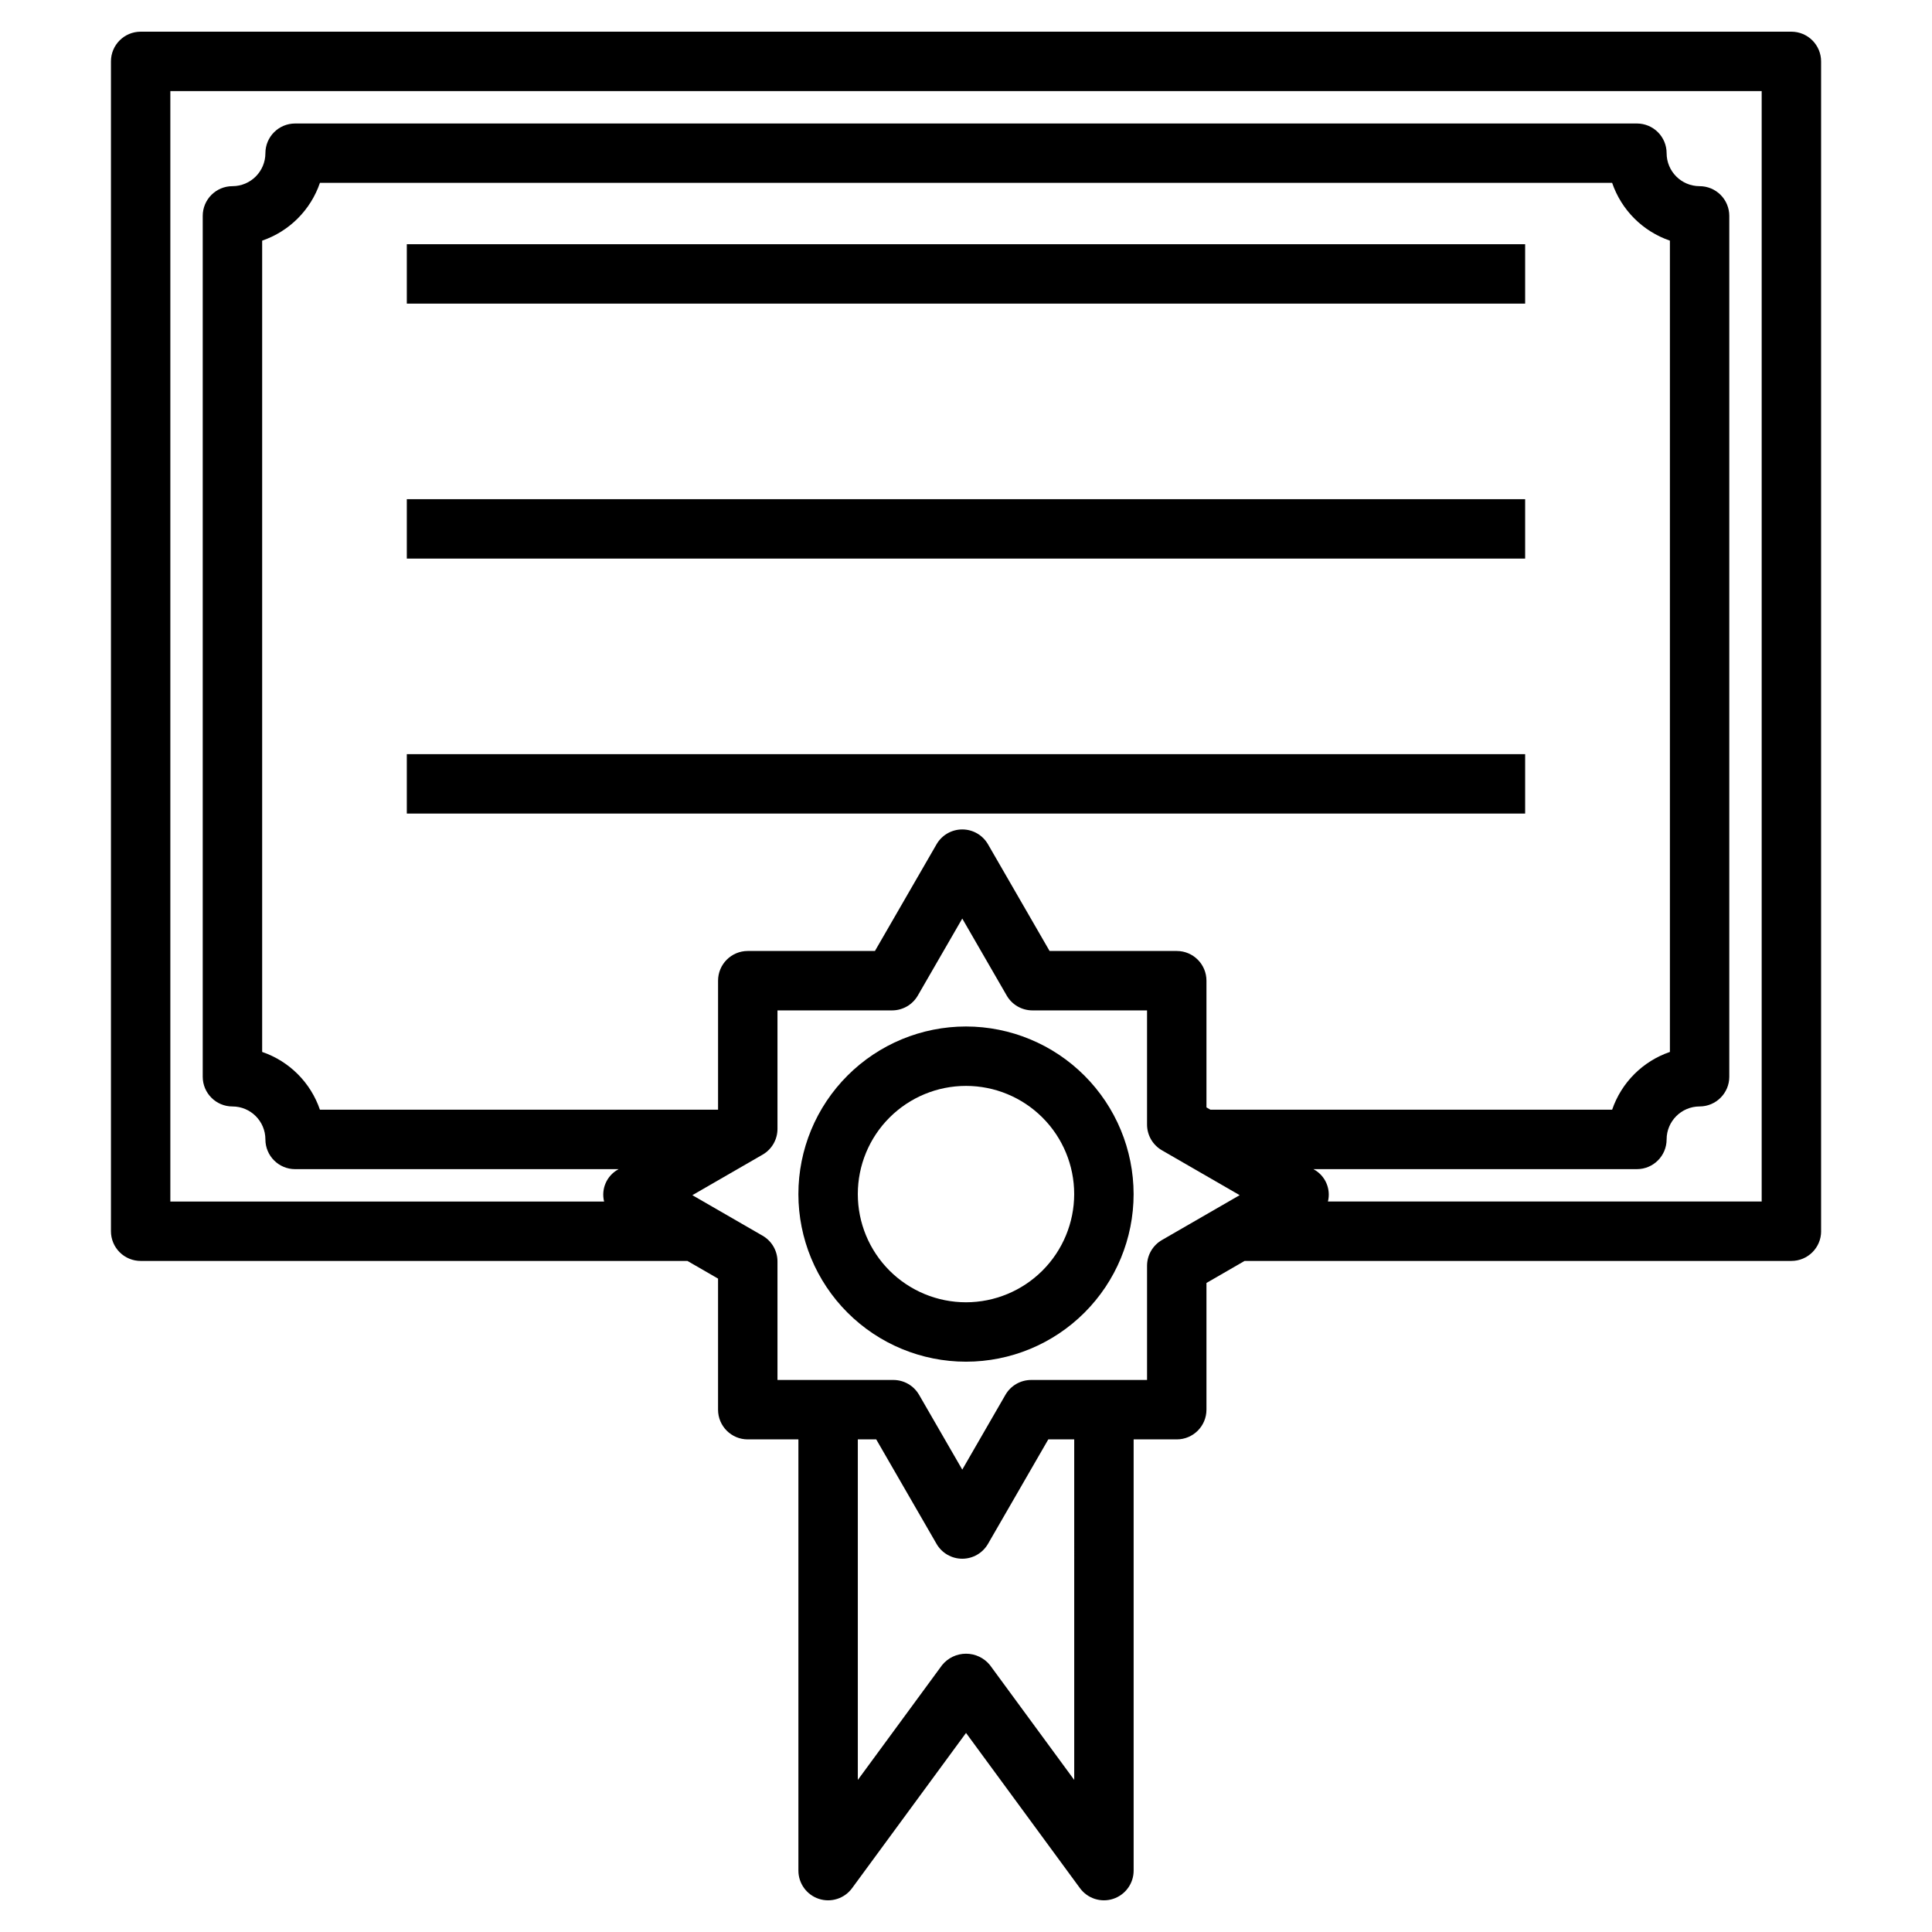
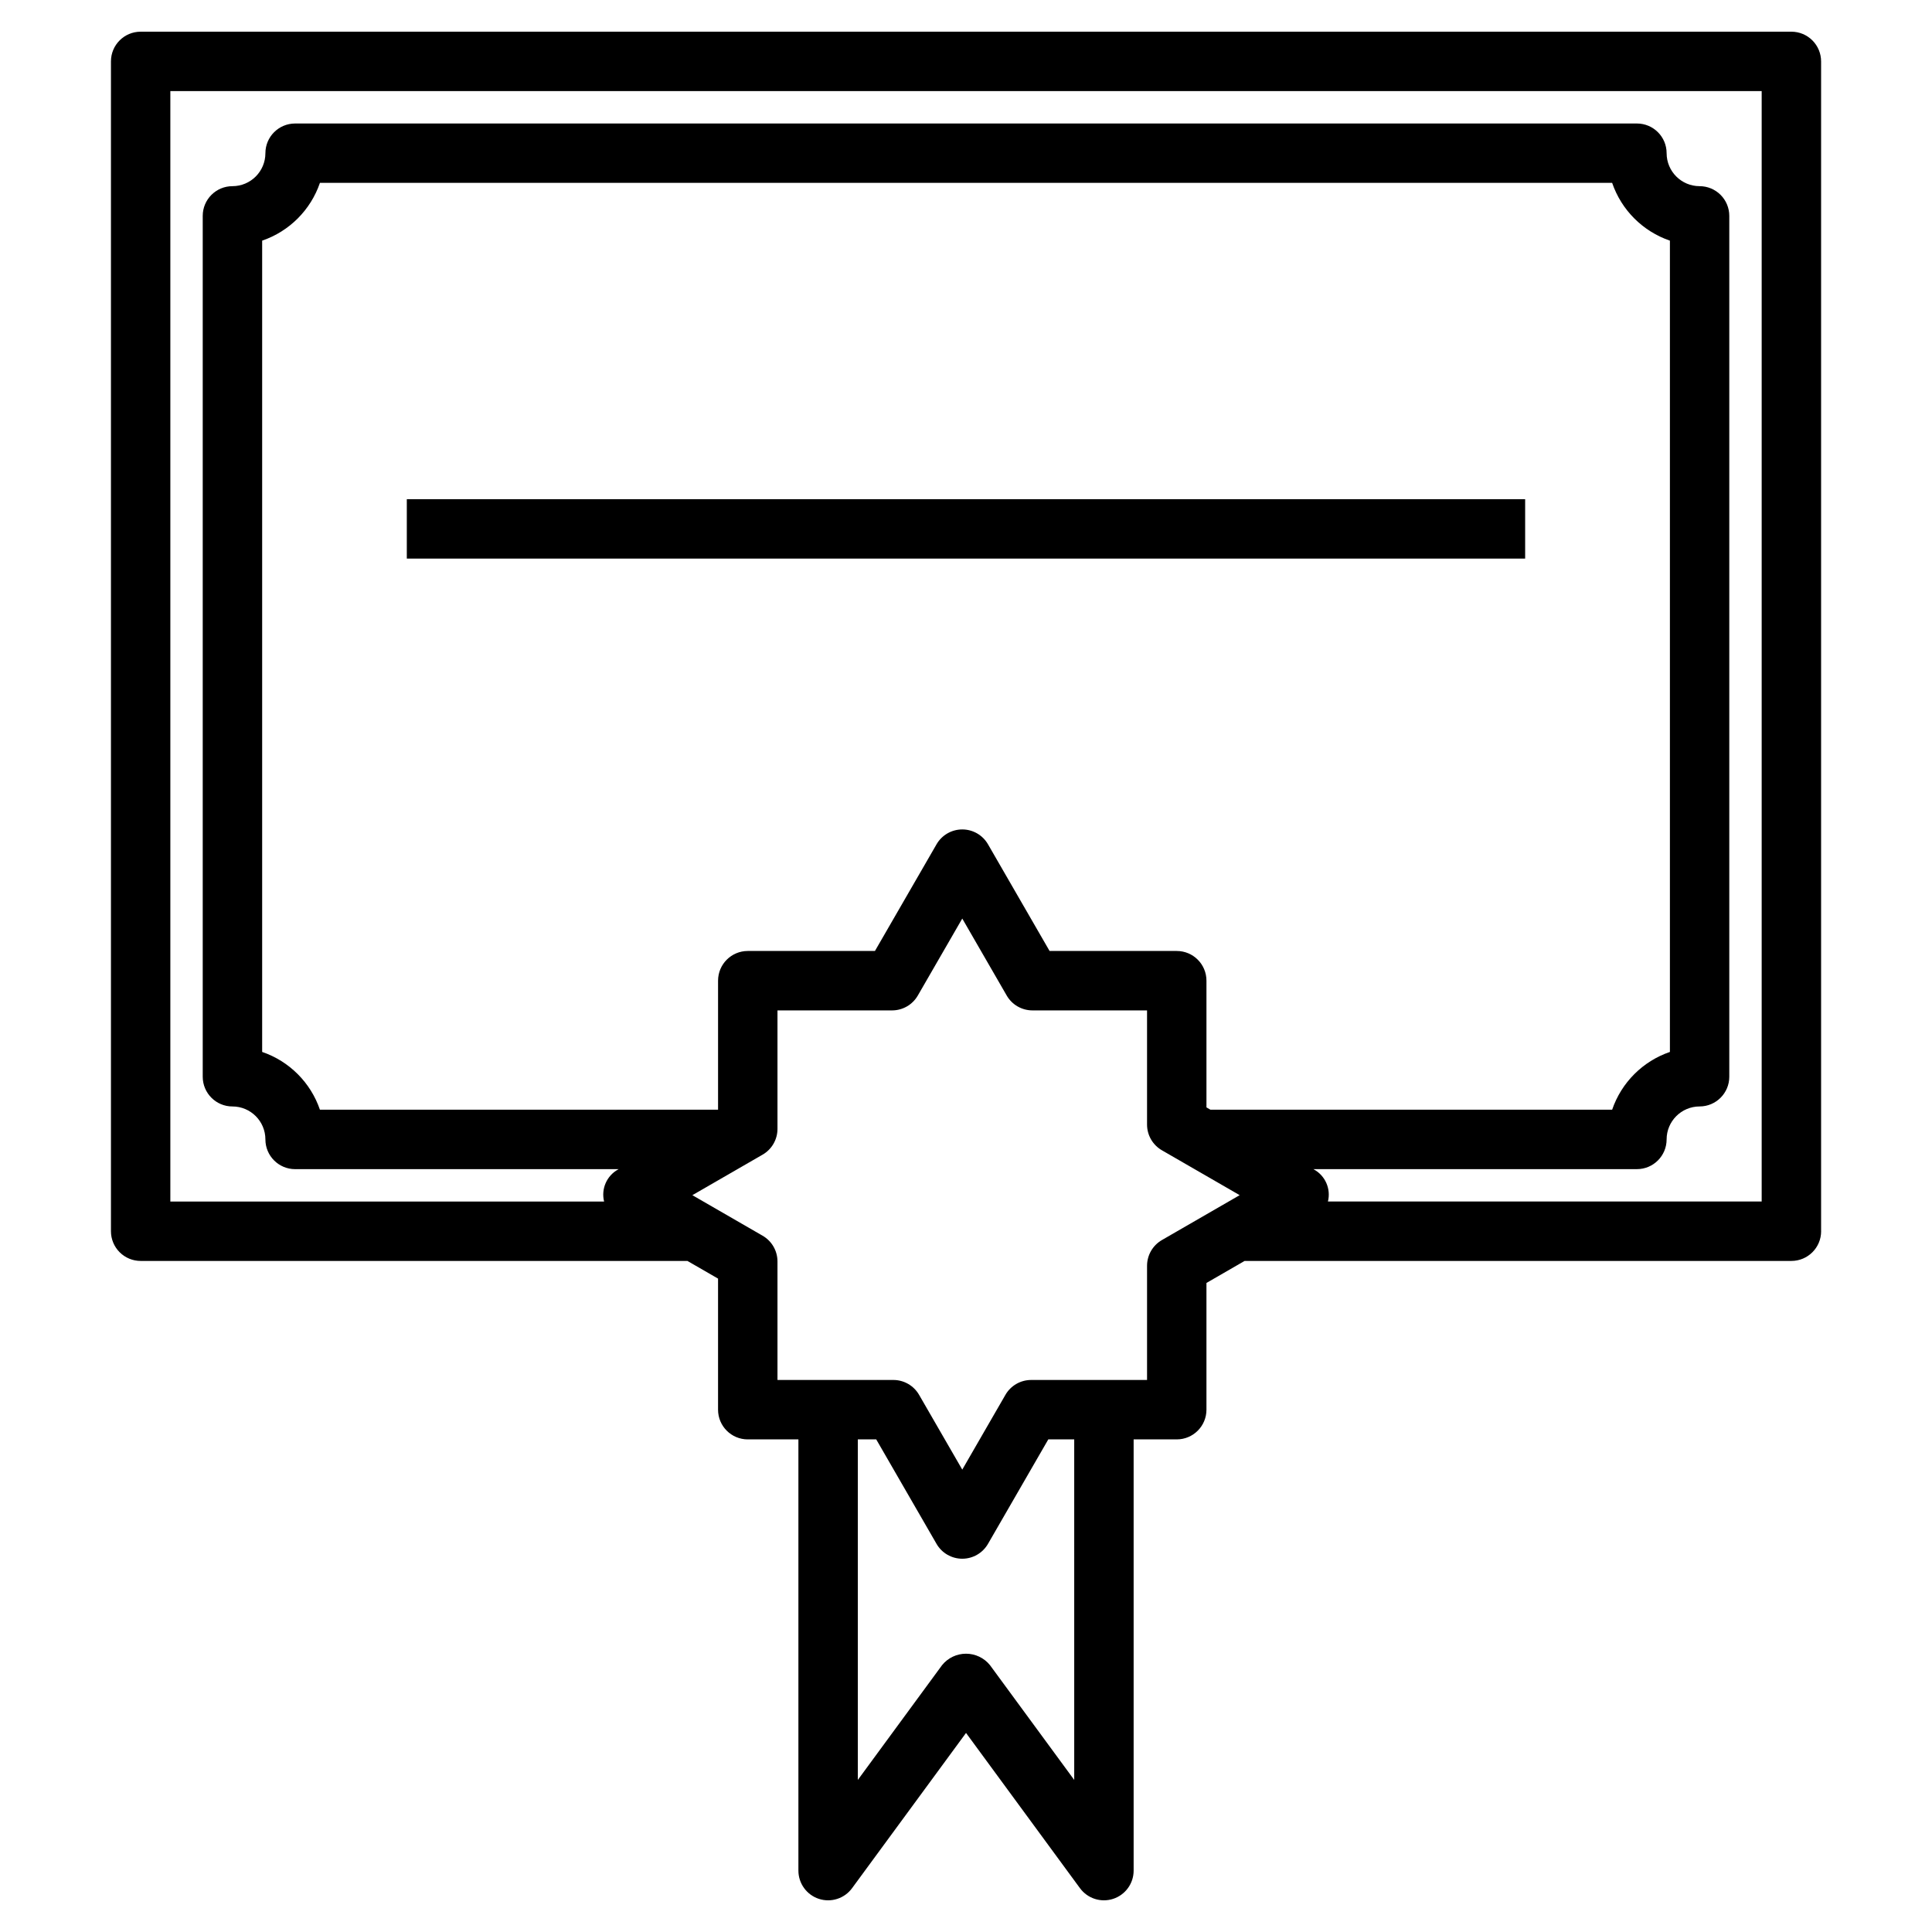
<svg xmlns="http://www.w3.org/2000/svg" fill="#000000" width="800px" height="800px" version="1.1" viewBox="144 144 512 512">
  <g>
    <path d="m626.61 470.29v-310.02c0-2.086-0.832-4.09-2.309-5.566-1.477-1.477-3.477-2.305-5.566-2.305h-437.46c-4.348 0-7.871 3.523-7.871 7.871v310.02c0 2.09 0.828 4.09 2.305 5.566 1.477 1.477 3.477 2.305 5.566 2.305h144.9l8.117 4.684v34.738c0 4.348 3.523 7.871 7.871 7.871h13.422v114.28c0.004 3.402 2.188 6.422 5.422 7.481 3.234 1.059 6.785-0.078 8.797-2.824l30.203-41.145 30.199 41.148v-0.004c2.016 2.746 5.562 3.883 8.797 2.824 3.234-1.059 5.422-4.078 5.422-7.481v-114.28h11.426c4.348 0 7.871-3.523 7.871-7.871v-33.586l10.109-5.836h144.91c4.348 0 7.875-3.523 7.875-7.871zm-197.93 145.41-22.328-30.422c-1.551-1.918-3.883-3.027-6.344-3.027-2.465 0-4.797 1.109-6.348 3.027l-22.328 30.422v-90.25h4.875l15.984 27.691c1.406 2.438 4.008 3.938 6.82 3.938s5.41-1.5 6.816-3.938l15.984-27.691h6.867zm23.234-143.07h0.004c-2.438 1.406-3.938 4.008-3.938 6.82v30.258h-30.711c-2.812 0-5.414 1.5-6.82 3.938l-11.438 19.82-11.445-19.82c-1.406-2.438-4.004-3.938-6.816-3.938h-30.711v-31.406c0-2.812-1.5-5.414-3.938-6.82l-18.617-10.746 18.617-10.742c2.438-1.406 3.938-4.008 3.938-6.82v-31.406h30.375-0.004c2.812 0 5.414-1.5 6.82-3.938l11.781-20.402 11.777 20.402c1.406 2.438 4.004 3.938 6.816 3.938h30.375v30.254c0 2.812 1.5 5.41 3.938 6.816l20.609 11.895zm11.809-35.156v-33.582c0-4.348-3.523-7.871-7.871-7.871h-33.703l-16.32-28.273c-1.406-2.438-4.004-3.938-6.816-3.938s-5.414 1.5-6.82 3.938l-16.324 28.273h-33.703c-4.348 0-7.871 3.523-7.871 7.871v34.195h-105.51c-2.461-7.195-8.113-12.852-15.309-15.312v-215c7.195-2.465 12.848-8.117 15.309-15.312h342.45c2.465 7.195 8.113 12.848 15.309 15.312v215c-7.195 2.461-12.848 8.117-15.309 15.312h-106.45zm147.14 24.938h-114.95l0.004 0.004c0.828-3.348-0.695-6.836-3.715-8.5l-0.148-0.086 85.746 0.004c4.348 0 7.871-3.527 7.871-7.875 0.004-4.824 3.914-8.73 8.738-8.738 4.344 0 7.871-3.527 7.871-7.871v-228.14c0-2.09-0.832-4.09-2.305-5.566-1.477-1.477-3.481-2.305-5.566-2.305-4.824-0.008-8.73-3.914-8.738-8.738 0-4.348-3.523-7.871-7.871-7.871h-355.59c-4.348 0-7.875 3.523-7.875 7.871-0.004 4.824-3.914 8.73-8.734 8.738-4.348 0-7.875 3.523-7.875 7.871v228.14c0.004 4.348 3.527 7.875 7.875 7.875 4.824 0.004 8.73 3.914 8.734 8.738 0 4.348 3.527 7.875 7.875 7.875h85.742l-0.148 0.086v-0.004c-3.019 1.664-4.543 5.152-3.711 8.5h-114.95v-294.28h421.72z" />
-     <path d="m251.81 208.72h296.37v15.742h-296.37z" />
    <path d="m251.81 276.29h296.37v15.742h-296.37z" />
-     <path d="m251.81 343.86h296.37v15.742h-296.37z" />
-     <path d="m400 416.03c-11.781 0-23.078 4.68-31.406 13.012-8.332 8.328-13.012 19.625-13.012 31.406 0 11.777 4.68 23.074 13.012 31.406 8.328 8.328 19.625 13.008 31.406 13.008s23.078-4.68 31.406-13.008c8.332-8.328 13.012-19.625 13.012-31.406-0.016-11.777-4.699-23.066-13.027-31.395-8.324-8.328-19.617-13.012-31.391-13.023zm0 73.09c-7.606 0-14.898-3.023-20.277-8.402-5.375-5.375-8.395-12.668-8.395-20.273 0-7.606 3.023-14.898 8.398-20.273 5.379-5.379 12.672-8.398 20.277-8.398 7.602 0 14.895 3.023 20.273 8.402 5.375 5.375 8.395 12.668 8.395 20.273-0.008 7.602-3.031 14.891-8.406 20.266-5.379 5.375-12.664 8.398-20.266 8.406z" />
  </g>
</svg>